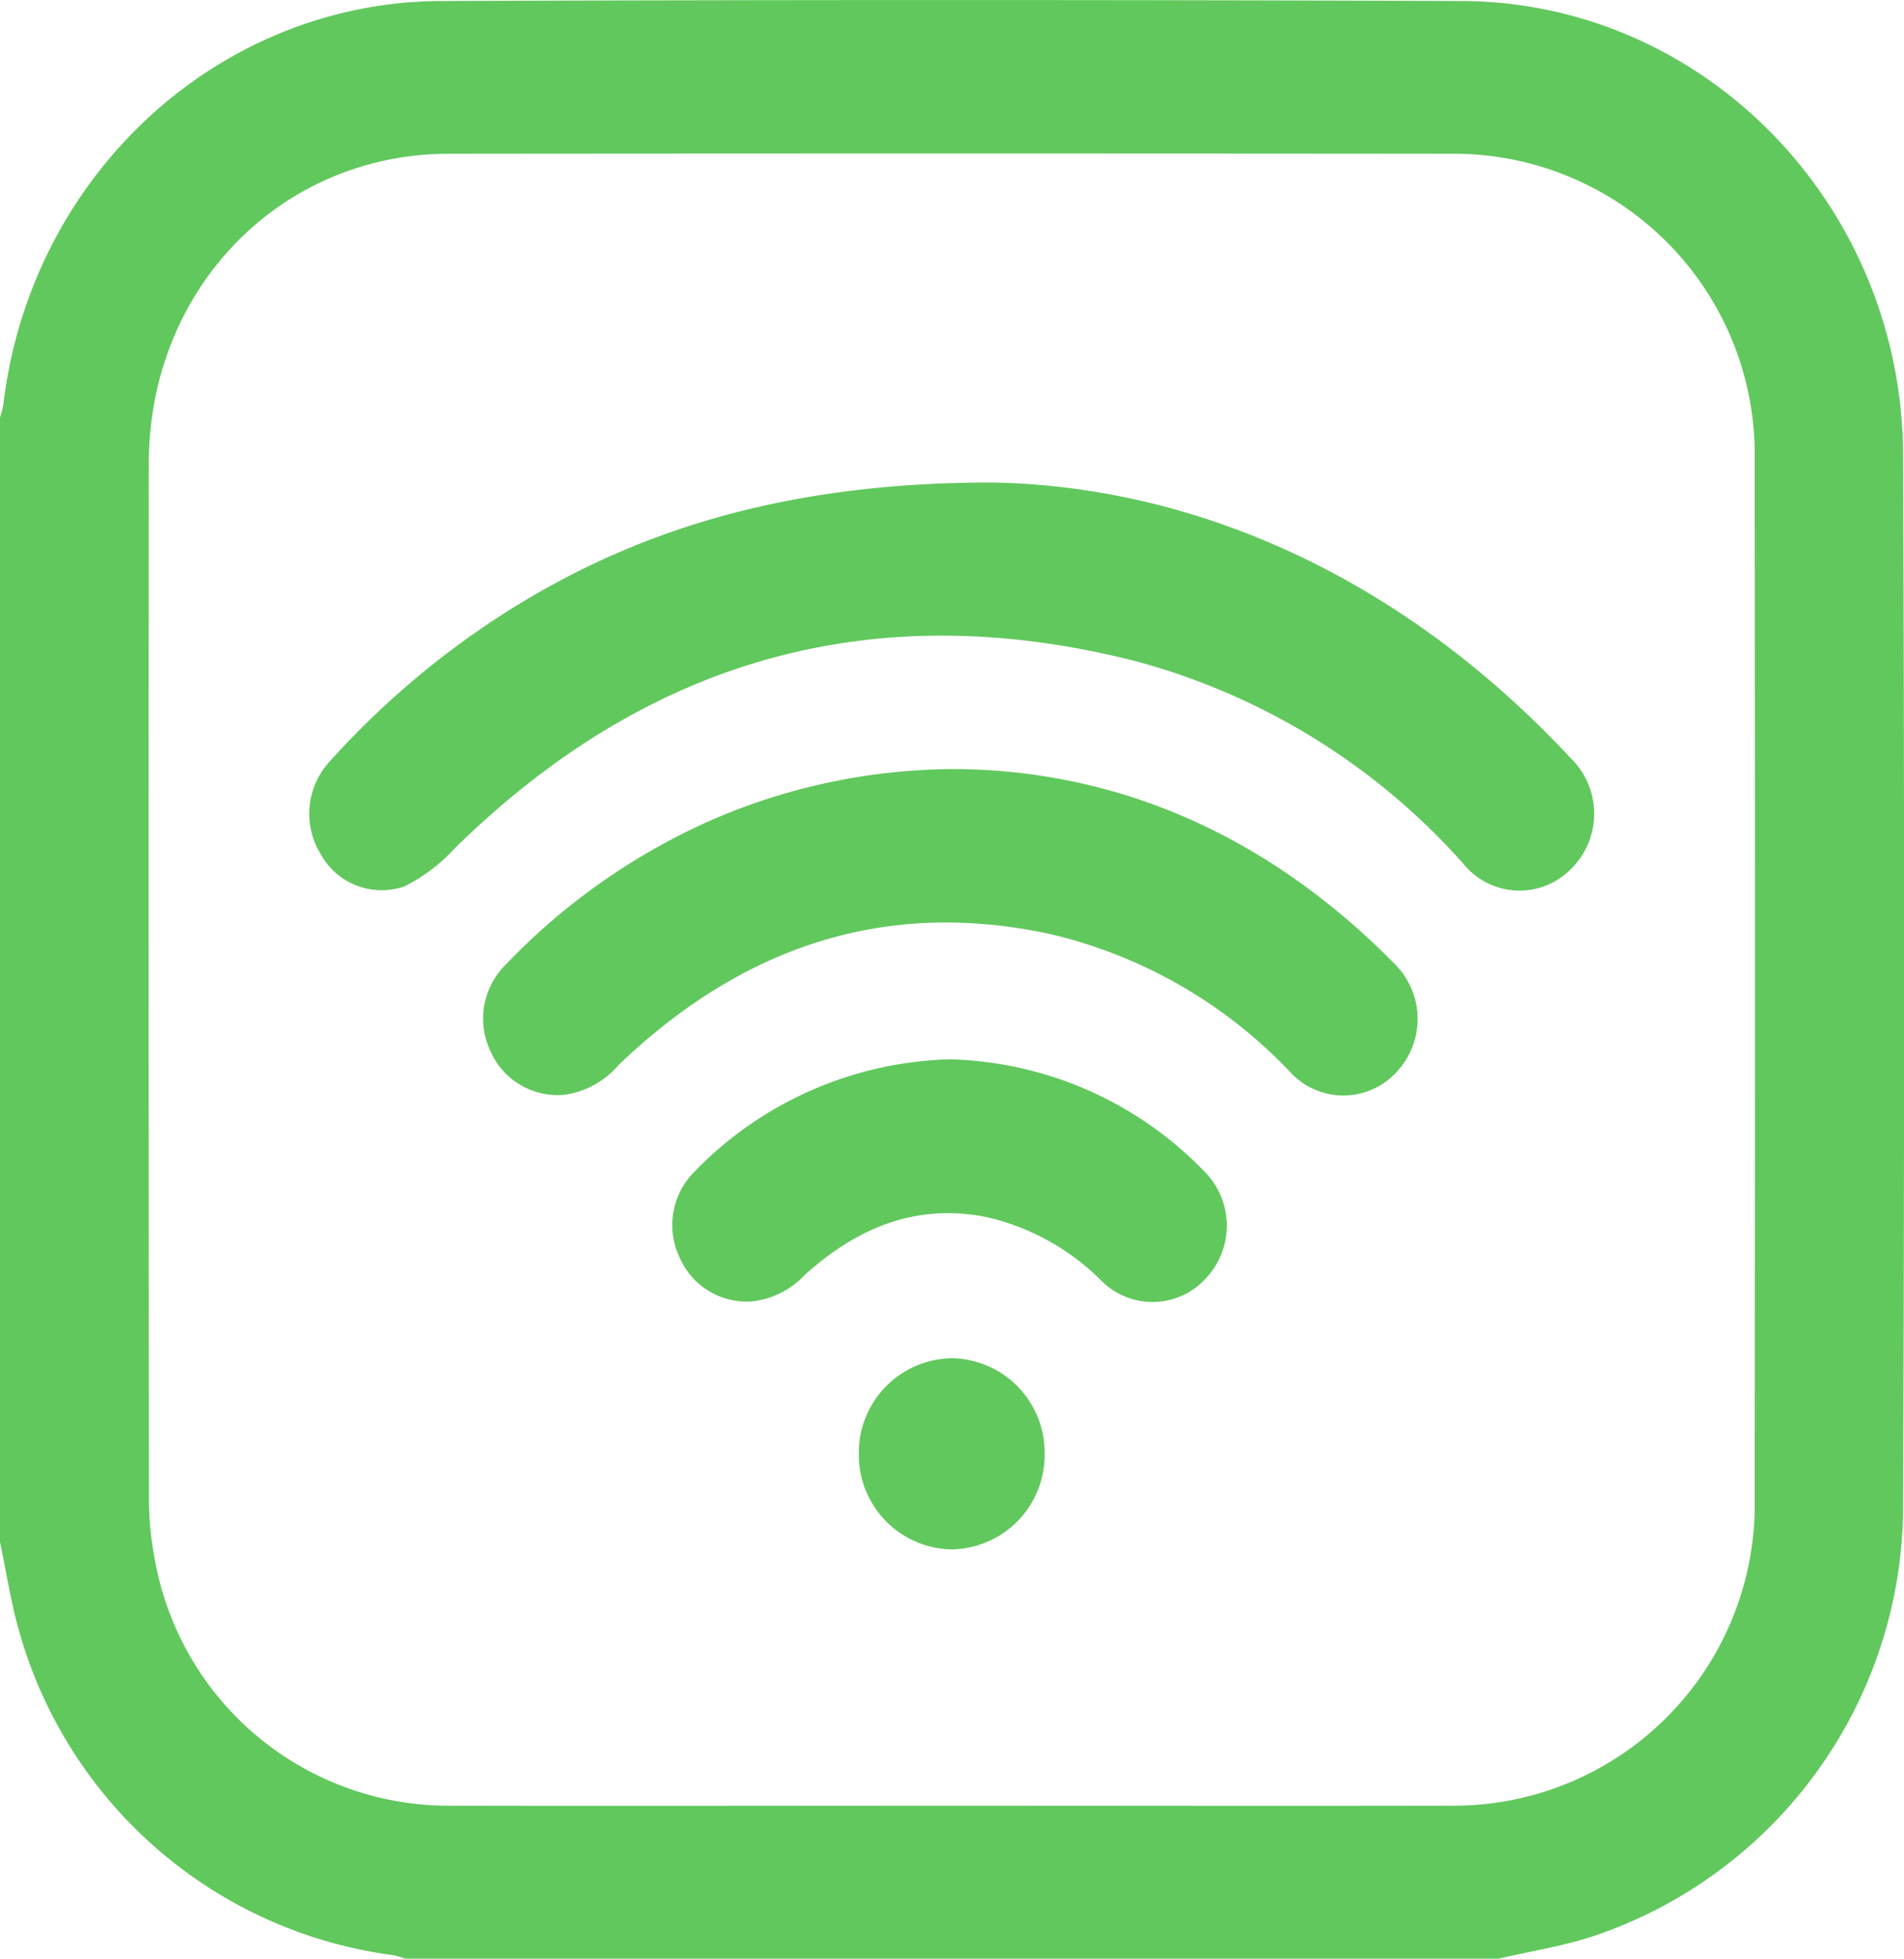
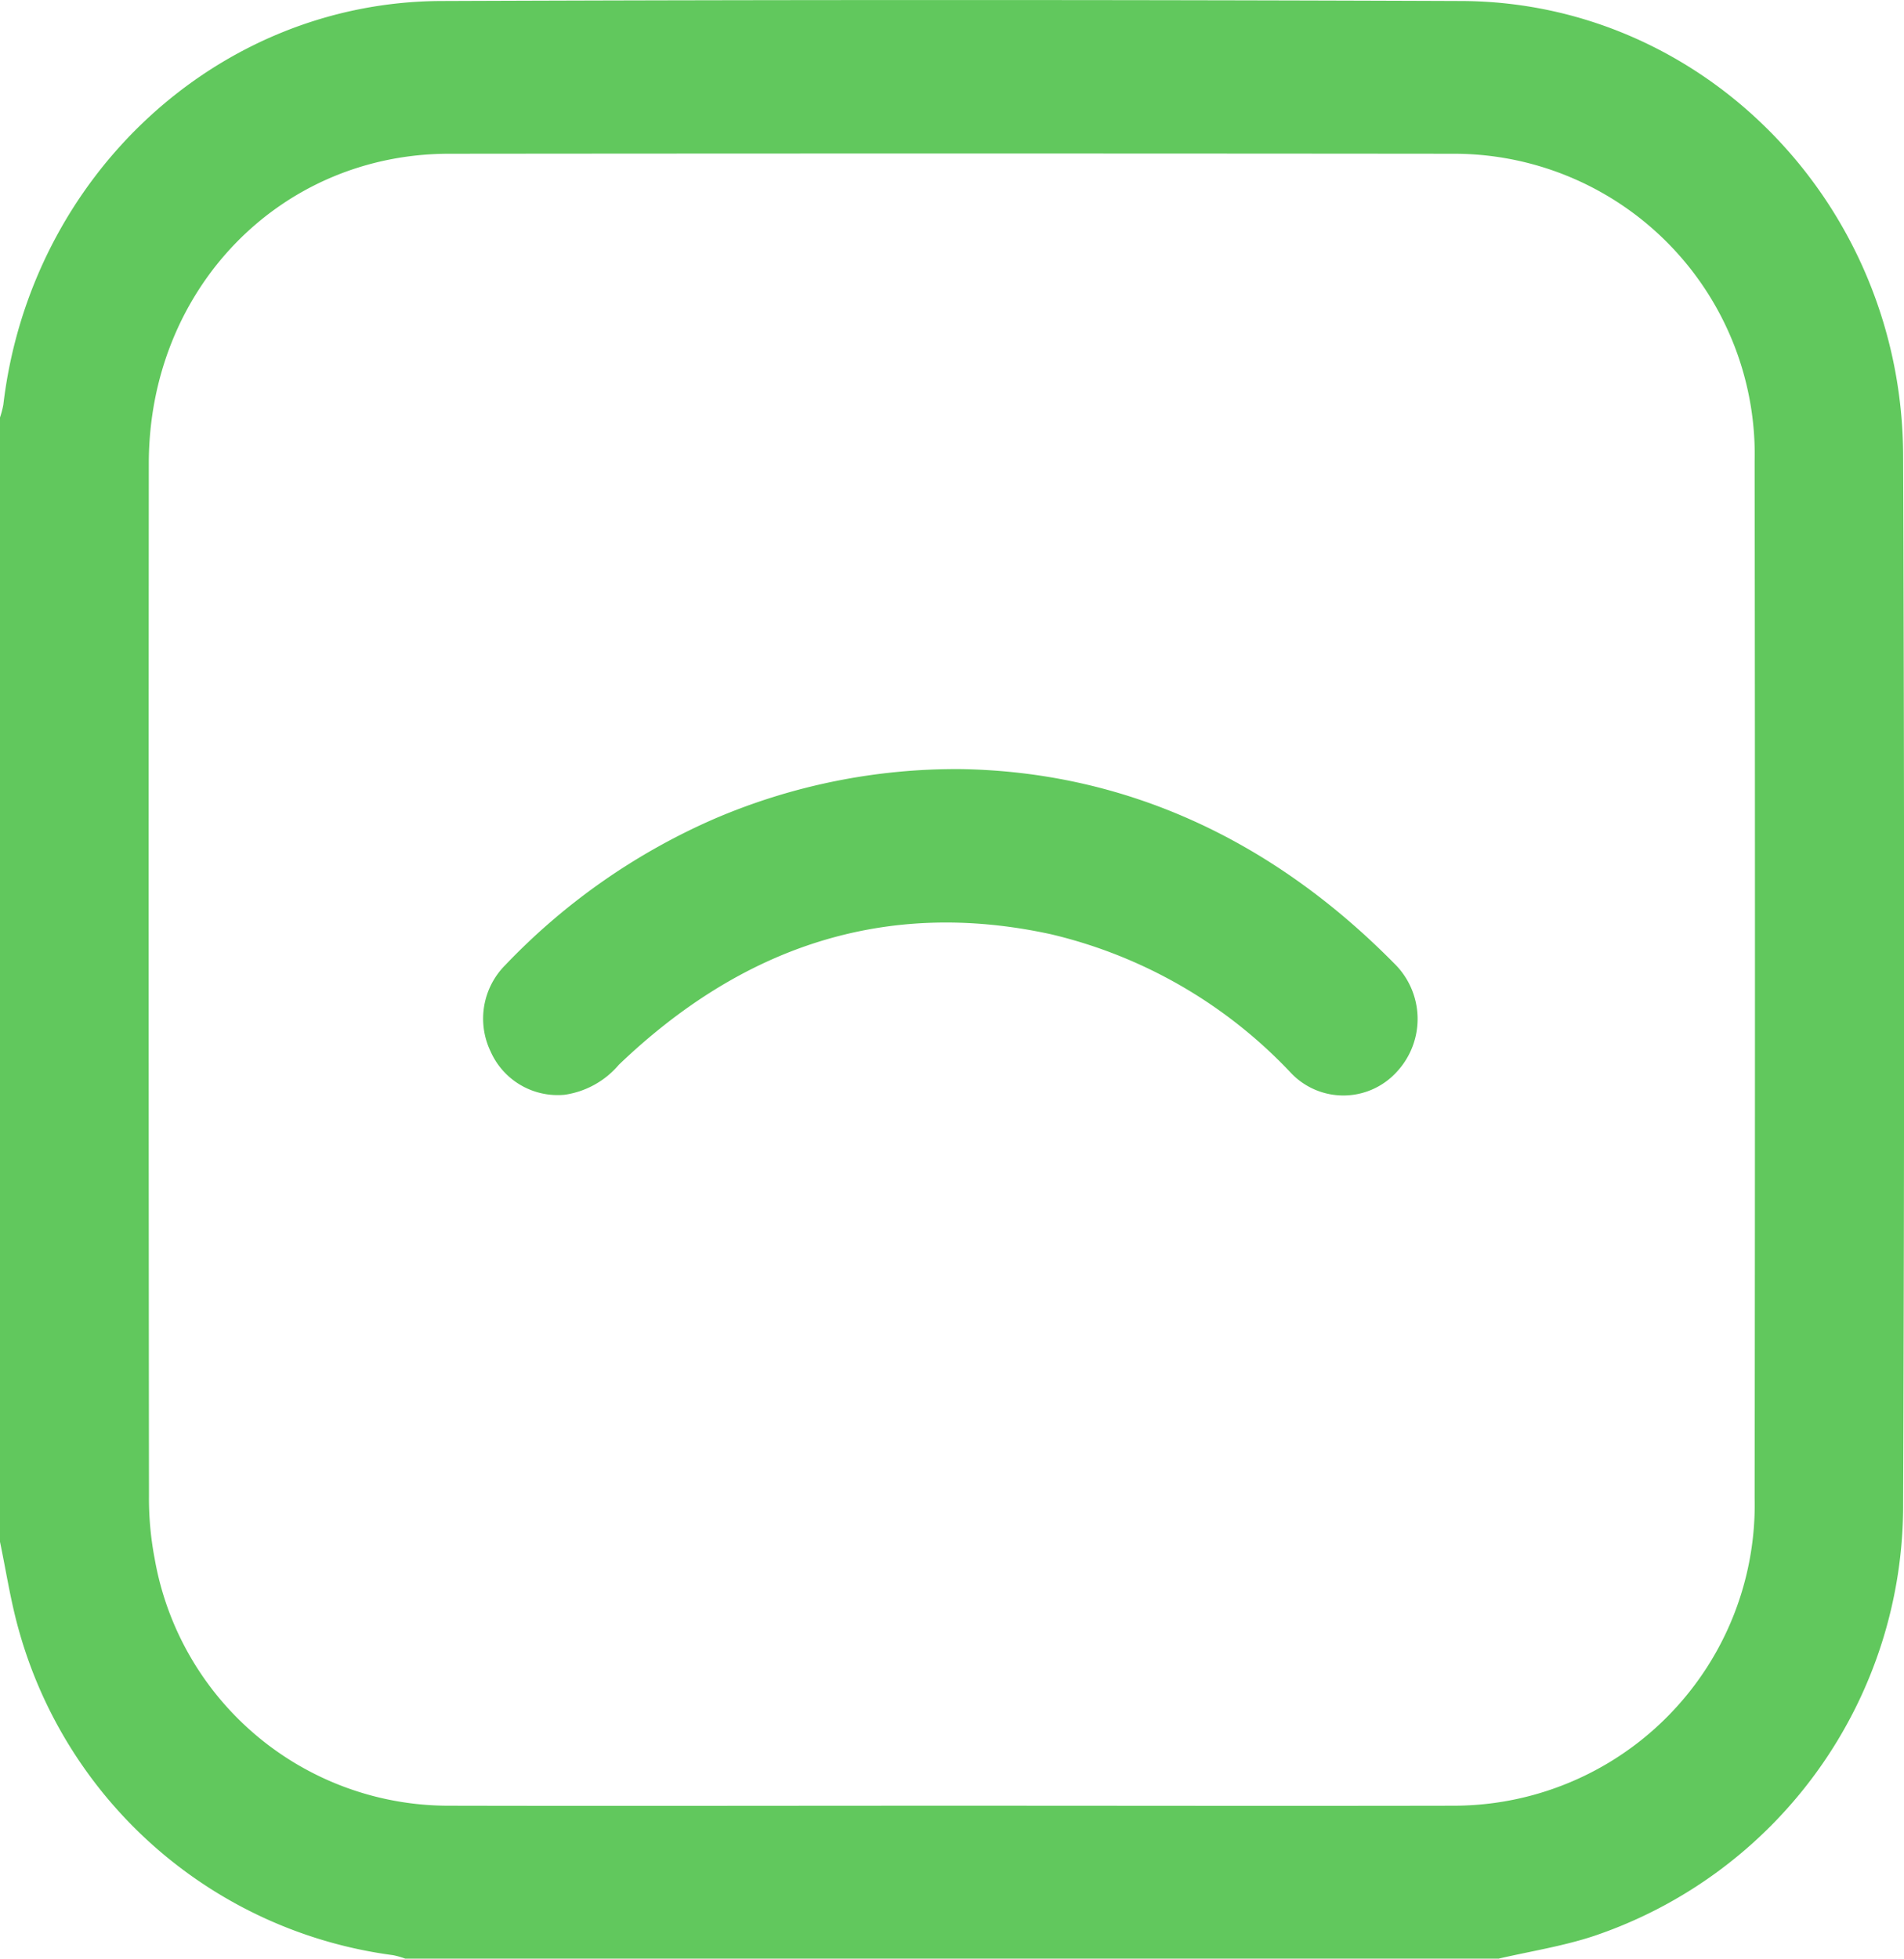
<svg xmlns="http://www.w3.org/2000/svg" width="98.373" height="101.19" viewBox="0 0 98.373 101.19">
  <defs>
    <clipPath id="a">
      <path d="M0,58.3H98.373V-42.89H0Z" transform="translate(0 42.89)" fill="none" />
    </clipPath>
  </defs>
  <g transform="translate(0 0)" clip-path="url(#a)">
    <g transform="translate(0 0.001)">
      <path d="M28.3,53.746c8.677,0,17.353.017,26.028,0a15.558,15.558,0,0,0,15.508-15.9q.032-26.772,0-53.544a15.544,15.544,0,0,0-15.5-15.9q-25.979-.025-51.959,0c-8.734.007-15.5,6.993-15.51,15.994q-.018,26.673.009,53.346a16.485,16.485,0,0,0,.293,3.235,15.418,15.418,0,0,0,15.2,12.769c8.644.019,17.289,0,25.931,0m28.288,7.9H.115a4.129,4.129,0,0,0-.63-.179A23.224,23.224,0,0,1-19.863,44.622c-.413-1.477-.644-3.006-.958-4.509V-17.974a4.716,4.716,0,0,0,.172-.656c1.39-11.808,11.075-20.816,22.626-20.859q26.355-.1,52.711,0c12.559.047,22.77,10.548,22.819,23.475q.1,27.062,0,54.12a23.483,23.483,0,0,1-16,22.378c-1.6.526-3.279.786-4.924,1.168" transform="translate(20.821 39.54)" fill="#61c85d" />
    </g>
    <g transform="translate(15.979 24.927)">
-       <path d="M20.338,0C30.832.191,41.493,4.884,50.195,14.224a4.006,4.006,0,0,1,.04,5.735,3.726,3.726,0,0,1-5.563-.255A34.662,34.662,0,0,0,27.8,9.248Q7.629,4.078-7.464,18.917a8.77,8.77,0,0,1-2.583,1.949A3.589,3.589,0,0,1-14.372,19.2a3.987,3.987,0,0,1,.5-4.827A44.094,44.094,0,0,1-5.426,7.106C1.7,2.414,9.792-.009,20.338,0" transform="translate(14.962 0)" fill="#61c85d" />
-     </g>
+       </g>
    <g transform="translate(24.961 39.734)">
      <path d="M14.249,0c8.4.151,15.987,3.6,22.331,10.029a4.008,4.008,0,0,1,.16,5.592,3.729,3.729,0,0,1-5.5.059A24.855,24.855,0,0,0,18.854,8.531C10.259,6.656,2.875,9.2-3.469,15.272a4.52,4.52,0,0,1-2.8,1.552A3.789,3.789,0,0,1-10.1,14.58a3.916,3.916,0,0,1,.767-4.461,33.314,33.314,0,0,1,10.8-7.552A31.675,31.675,0,0,1,14.249,0" transform="translate(10.483)" fill="#61c85d" />
    </g>
    <g transform="translate(34.739 54.727)">
-       <path d="M8.268,0A18.914,18.914,0,0,1,21.341,5.731a3.966,3.966,0,0,1,.142,5.582,3.725,3.725,0,0,1-5.358.168,12.23,12.23,0,0,0-5.99-3.334c-3.617-.722-6.667.559-9.35,2.966A4.439,4.439,0,0,1-1.893,12.5a3.78,3.78,0,0,1-3.815-2.26,3.9,3.9,0,0,1,.783-4.454A19.051,19.051,0,0,1,8.268,0" transform="translate(6.083)" fill="#61c85d" />
-     </g>
+       </g>
    <g transform="translate(44.374 70.172)">
-       <path d="M2.753,5.689A4.883,4.883,0,0,1-2.025.7a4.875,4.875,0,0,1,4.87-4.888A4.876,4.876,0,0,1,7.573.748a4.875,4.875,0,0,1-4.82,4.94" transform="translate(2.025 4.185)" fill="#61c85d" />
-     </g>
+       </g>
  </g>
</svg>